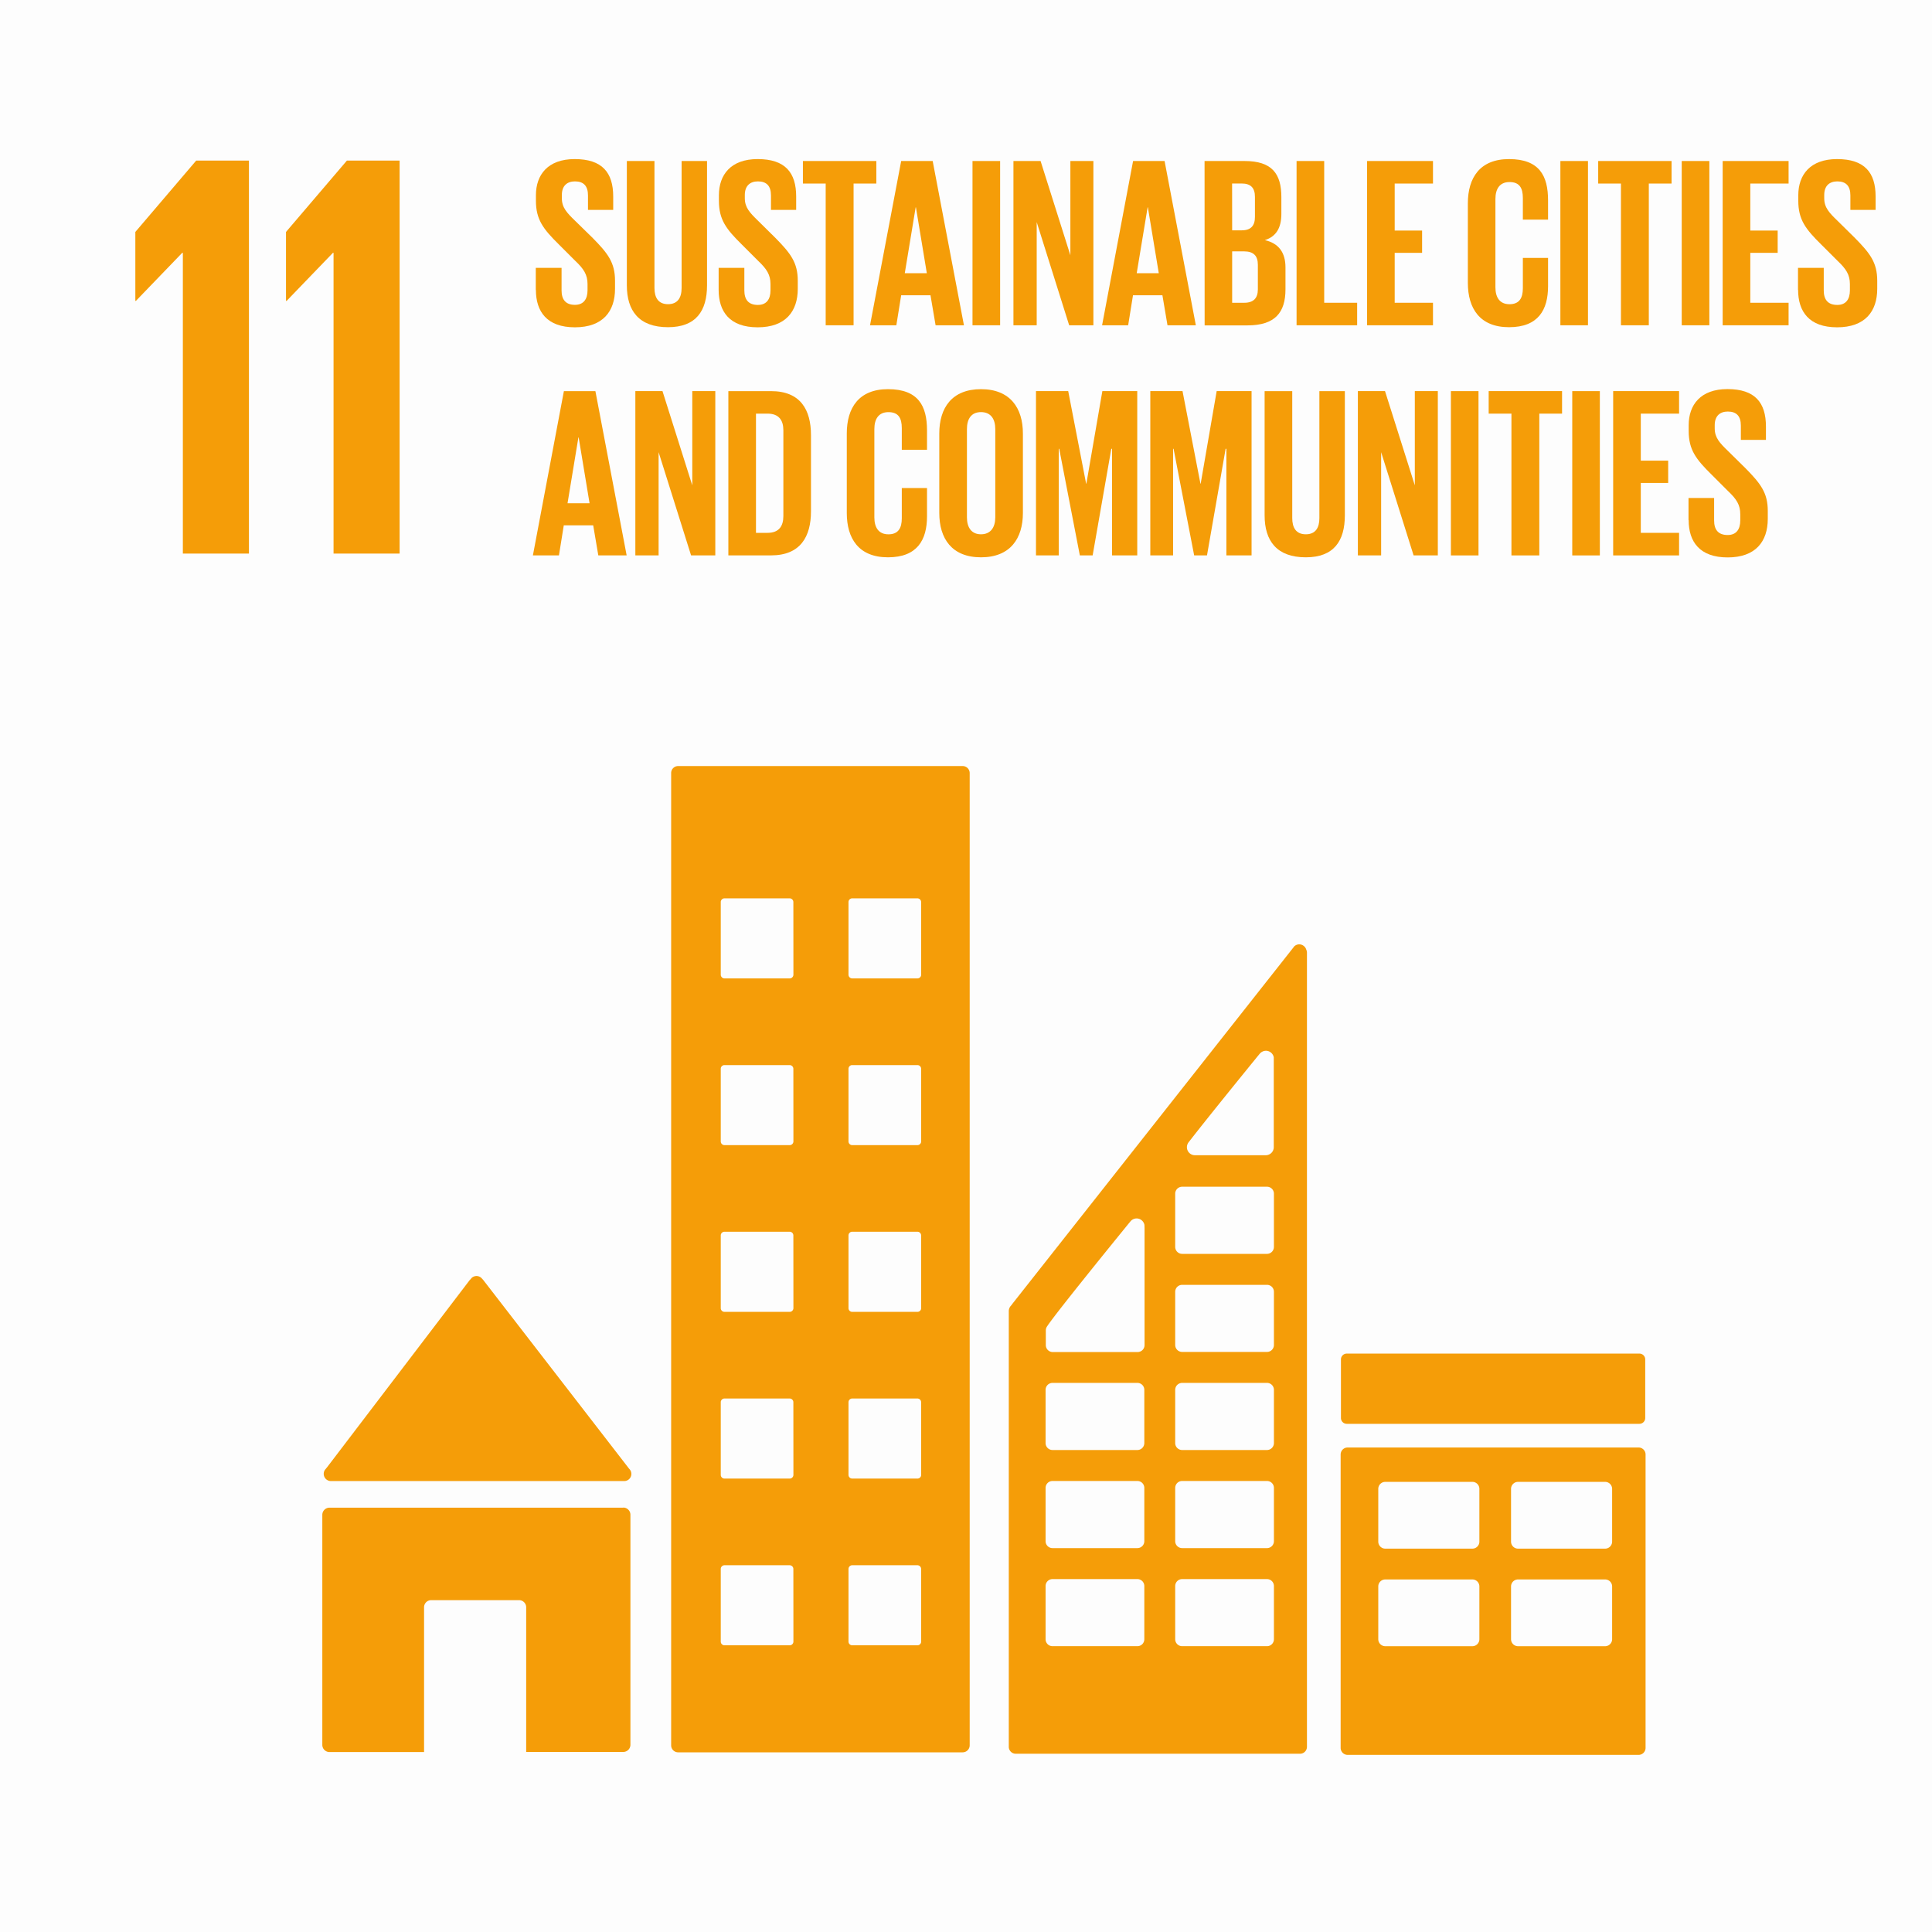
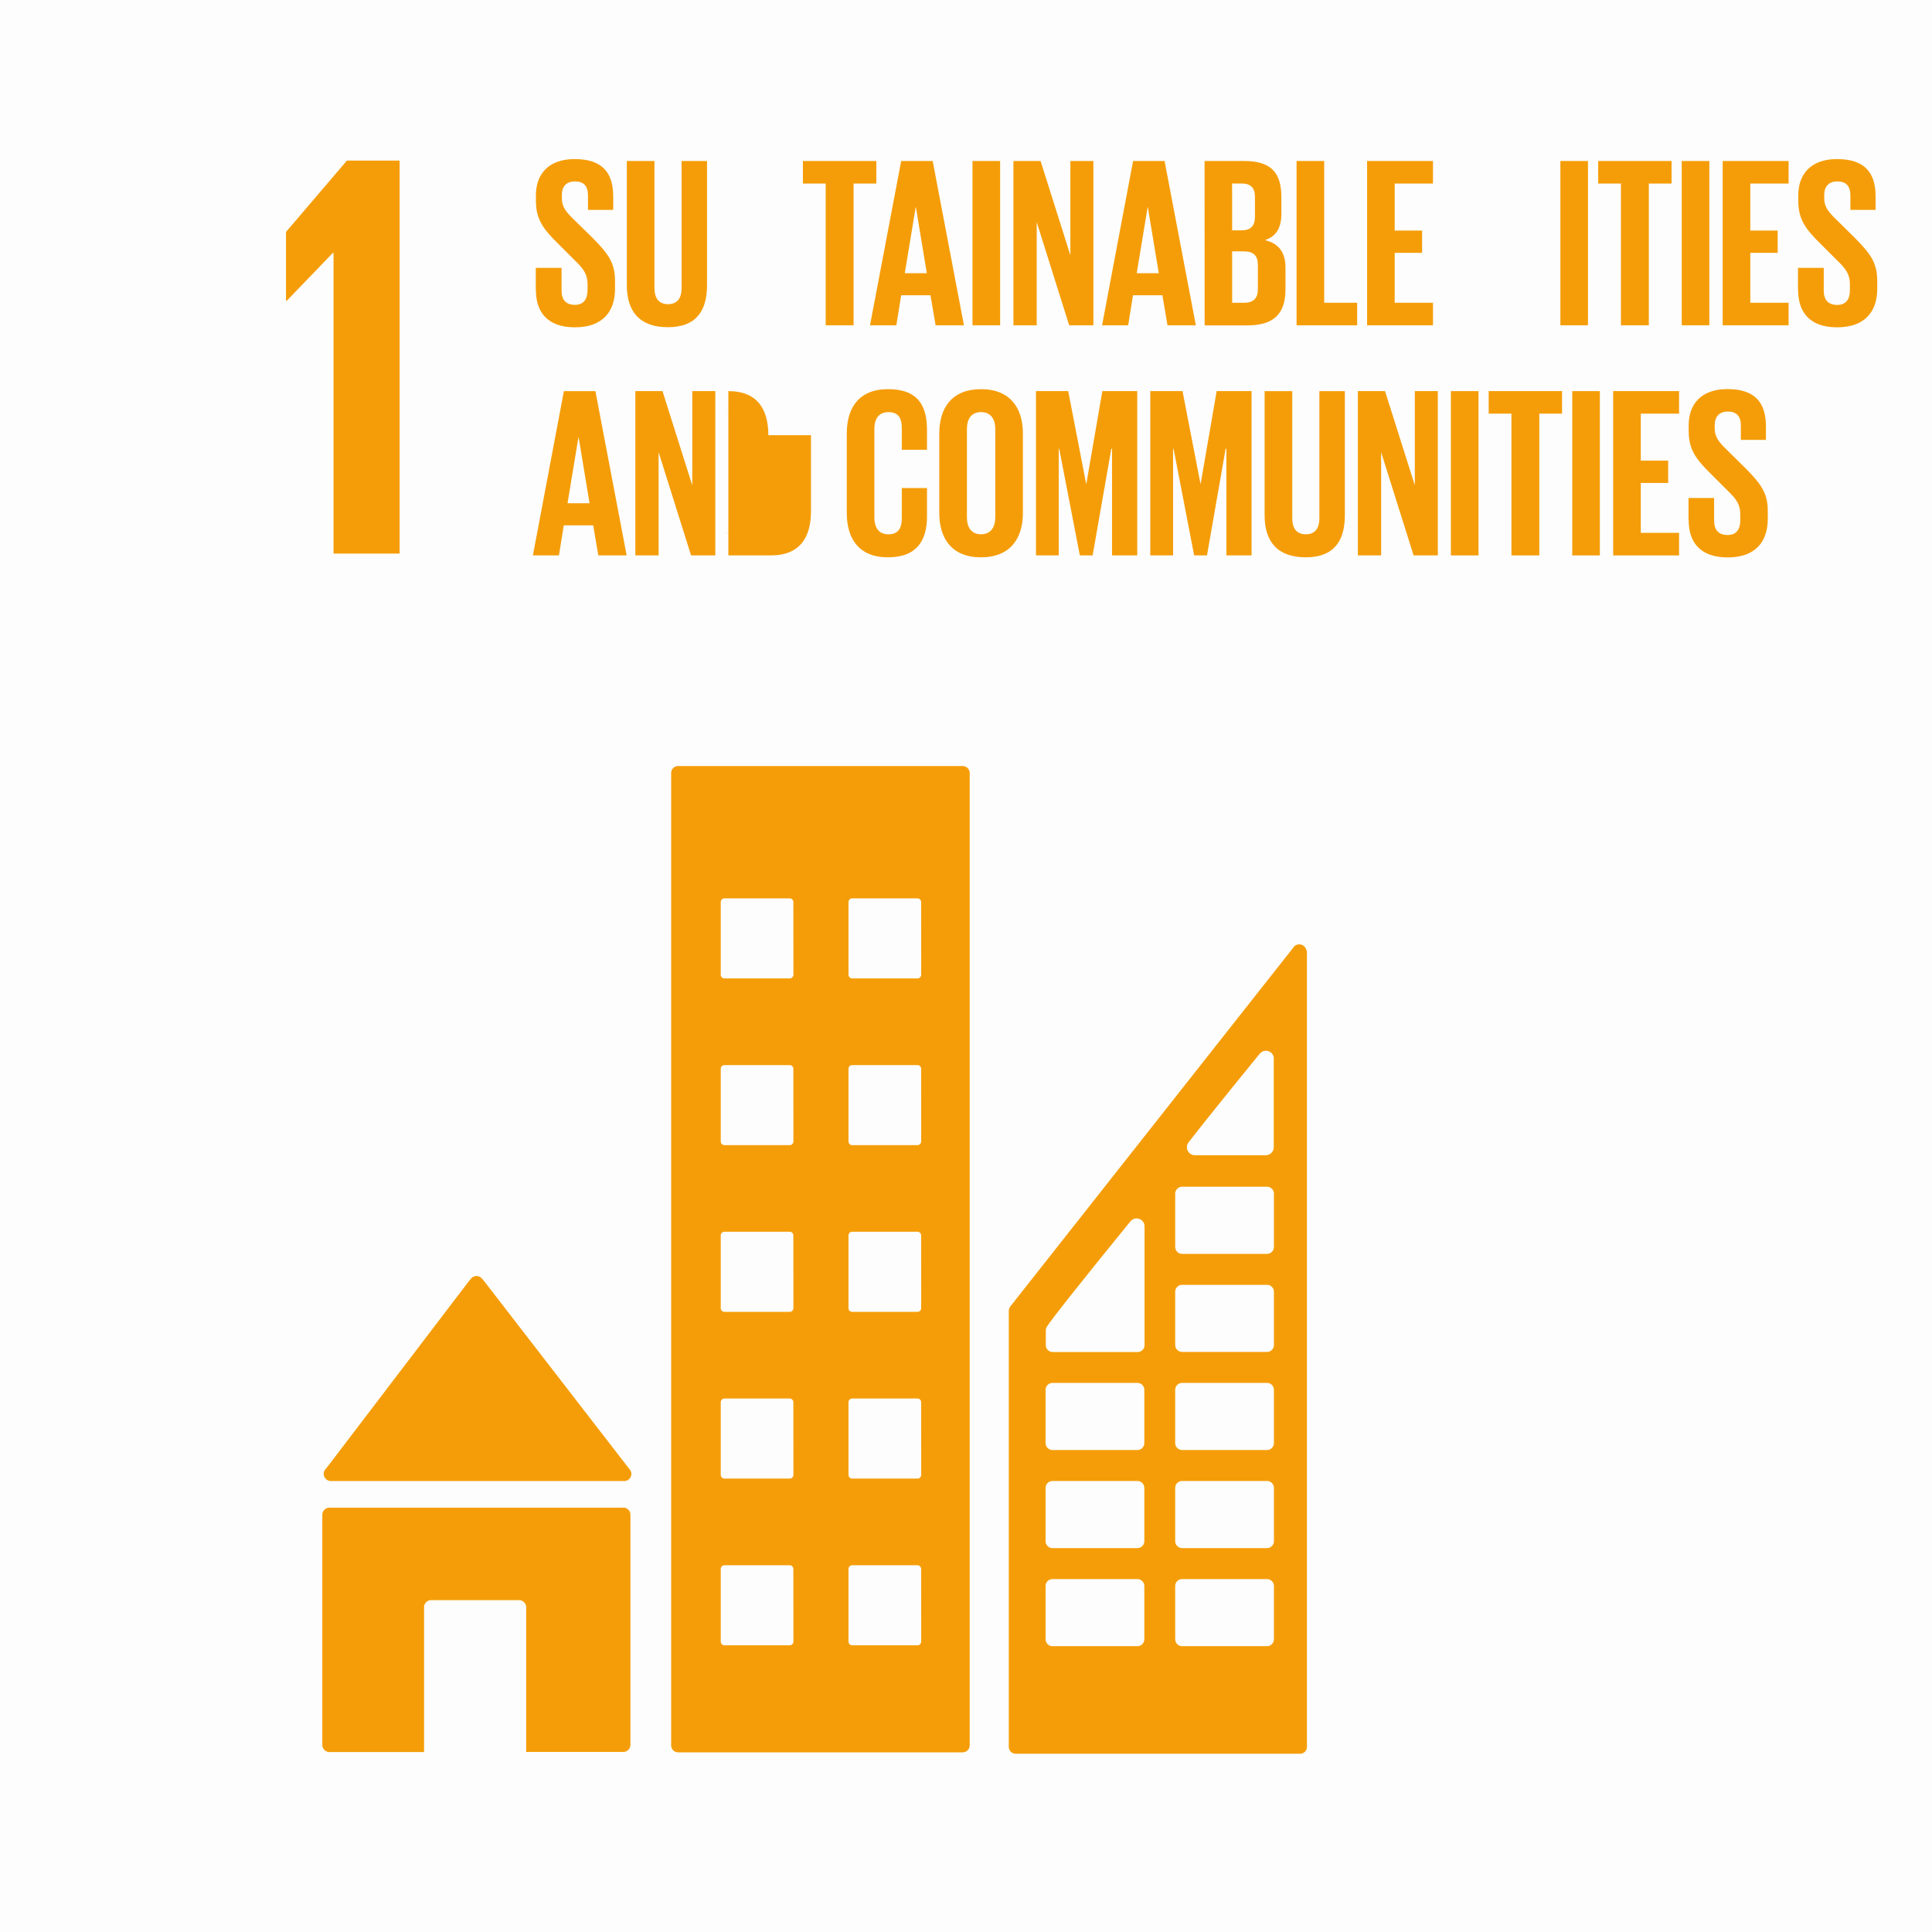
<svg xmlns="http://www.w3.org/2000/svg" id="Capa_1" data-name="Capa 1" viewBox="0 0 722.48 722.51">
  <title>ico</title>
  <rect width="722.48" height="722.51" style="fill:#fdfdfd" />
  <path d="M123.77,553.85H233.39a2.67,2.67,0,0,0,2-4.48l-.15-.16-54.54-70.57-.54-.59a2.67,2.67,0,0,0-2-.88,2.74,2.74,0,0,0-1.77.7l-.33.38-.51.57-53.21,69.83-.82,1a2.64,2.64,0,0,0-.46,1.5,2.7,2.7,0,0,0,2.7,2.7" style="fill:#f59d08" />
  <path d="M233.07,563.8H123.22a2.69,2.69,0,0,0-2.69,2.69v86a2.69,2.69,0,0,0,2.69,2.7h35.36V601.07a2.67,2.67,0,0,1,2.68-2.69h32.81a2.68,2.68,0,0,1,2.7,2.69v54.08h36.3a2.69,2.69,0,0,0,2.68-2.7v-86a2.69,2.69,0,0,0-2.68-2.69" style="fill:#f59d08" />
-   <path d="M612.7,541.3H504a2.61,2.61,0,0,0-2.66,2.58V653.66a2.63,2.63,0,0,0,2.66,2.59H612.7a2.63,2.63,0,0,0,2.67-2.59V543.88a2.61,2.61,0,0,0-2.67-2.58M553.22,613a2.63,2.63,0,0,1-2.65,2.61H518.08a2.63,2.63,0,0,1-2.67-2.61V593.23a2.62,2.62,0,0,1,2.67-2.59h32.49a2.62,2.62,0,0,1,2.65,2.59Zm0-36.47a2.62,2.62,0,0,1-2.65,2.59H518.08a2.63,2.63,0,0,1-2.67-2.59V556.73a2.63,2.63,0,0,1,2.67-2.58h32.49a2.62,2.62,0,0,1,2.65,2.58ZM602.86,613a2.63,2.63,0,0,1-2.67,2.61H567.72a2.63,2.63,0,0,1-2.66-2.61V593.23a2.62,2.62,0,0,1,2.66-2.59h32.47a2.62,2.62,0,0,1,2.67,2.59Zm0-36.47a2.63,2.63,0,0,1-2.67,2.59H567.72a2.63,2.63,0,0,1-2.66-2.59V556.73a2.62,2.62,0,0,1,2.66-2.58h32.47a2.63,2.63,0,0,1,2.67,2.58Z" style="fill:#f59d08" />
  <path d="M360,286.47H253.58a2.6,2.6,0,0,0-2.6,2.61V652.69a2.61,2.61,0,0,0,2.6,2.6H360a2.63,2.63,0,0,0,2.62-2.6V289.08a2.63,2.63,0,0,0-2.62-2.61m-63.3,327.4a1.4,1.4,0,0,1-1.39,1.4H270.93a1.4,1.4,0,0,1-1.4-1.4V586.72a1.39,1.39,0,0,1,1.4-1.39h24.36a1.39,1.39,0,0,1,1.39,1.39Zm0-62.35a1.39,1.39,0,0,1-1.39,1.4H270.93a1.39,1.39,0,0,1-1.4-1.4V524.38a1.39,1.39,0,0,1,1.4-1.4h24.36a1.39,1.39,0,0,1,1.39,1.4Zm0-62.34a1.4,1.4,0,0,1-1.39,1.4H270.93a1.39,1.39,0,0,1-1.4-1.4V462a1.39,1.39,0,0,1,1.4-1.39h24.36a1.39,1.39,0,0,1,1.39,1.39Zm0-62.35a1.4,1.4,0,0,1-1.39,1.4H270.93a1.4,1.4,0,0,1-1.4-1.4V399.67a1.37,1.37,0,0,1,1.4-1.37h24.36a1.38,1.38,0,0,1,1.39,1.37Zm0-62.34a1.4,1.4,0,0,1-1.39,1.39H270.93a1.4,1.4,0,0,1-1.4-1.39V337.34a1.39,1.39,0,0,1,1.4-1.4h24.36a1.4,1.4,0,0,1,1.39,1.4Zm47.78,249.38a1.41,1.41,0,0,1-1.41,1.4H318.7a1.4,1.4,0,0,1-1.4-1.4V586.72a1.39,1.39,0,0,1,1.4-1.39h24.35a1.4,1.4,0,0,1,1.41,1.39Zm0-62.35a1.39,1.39,0,0,1-1.41,1.4H318.7a1.39,1.39,0,0,1-1.4-1.4V524.38a1.39,1.39,0,0,1,1.4-1.4h24.35a1.39,1.39,0,0,1,1.41,1.4Zm0-62.34a1.4,1.4,0,0,1-1.41,1.4H318.7a1.39,1.39,0,0,1-1.4-1.4V462a1.39,1.39,0,0,1,1.4-1.39h24.35a1.4,1.4,0,0,1,1.41,1.39Zm0-62.35a1.41,1.41,0,0,1-1.41,1.4H318.7a1.4,1.4,0,0,1-1.4-1.4V399.67a1.37,1.37,0,0,1,1.4-1.37h24.35a1.38,1.38,0,0,1,1.41,1.37Zm0-62.34a1.4,1.4,0,0,1-1.41,1.39H318.7a1.4,1.4,0,0,1-1.4-1.39V337.34a1.39,1.39,0,0,1,1.4-1.4h24.35a1.4,1.4,0,0,1,1.41,1.4Z" style="fill:#f59d08" />
-   <path d="M615.24,530.25a2.18,2.18,0,0,1-2.18,2.2H503.63a2.19,2.19,0,0,1-2.18-2.2V508.37a2.19,2.19,0,0,1,2.18-2.19H613.06a2.18,2.18,0,0,1,2.18,2.19Z" style="fill:#f59d08" />
  <path d="M488.49,355.14a2.79,2.79,0,0,0-2.67-2,2.67,2.67,0,0,0-1.52.51,1.73,1.73,0,0,0-.21.13l-.89,1.13L378.63,487.51l-.48.65a3,3,0,0,0-.91,2.07v163a2.6,2.6,0,0,0,2.61,2.59H486.14a2.59,2.59,0,0,0,2.6-2.59v-297a2.56,2.56,0,0,0-.25-1.08m-44,72,.74-.95c7.16-9.18,19.21-24,25.09-31.23l.76-.92a3.1,3.1,0,0,1,2.36-1.11,3,3,0,0,1,2.89,2.44V429a3,3,0,0,1-2.88,3c-.05,0-.09,0-.14,0s-.08,0-.13,0H447c-.06,0-.09,0-.13,0s-.08,0-.14,0a3,3,0,0,1-2.29-4.78M427.92,613a2.59,2.59,0,0,1-2.6,2.6H393.6A2.6,2.6,0,0,1,391,613V593.1a2.59,2.59,0,0,1,2.6-2.59h31.72a2.59,2.59,0,0,1,2.6,2.59Zm0-36.67a2.59,2.59,0,0,1-2.6,2.59H393.6a2.59,2.59,0,0,1-2.6-2.59V556.42a2.59,2.59,0,0,1,2.6-2.6h31.72a2.59,2.59,0,0,1,2.6,2.6Zm0-36.68a2.6,2.6,0,0,1-2.6,2.59H393.6a2.61,2.61,0,0,1-2.6-2.59V519.74a2.6,2.6,0,0,1,2.6-2.6h31.72a2.59,2.59,0,0,1,2.6,2.6Zm.09-80.37V503a2.6,2.6,0,0,1-2.61,2.6H393.7a2.58,2.58,0,0,1-2.61-2.6v-5.5a2.58,2.58,0,0,1,.2-1,1.11,1.11,0,0,1,.16-.3,2.07,2.07,0,0,1,.22-.35c.08-.12.2-.28.29-.43,4.06-5.79,22.35-28.33,30-37.74l.77-.93a3,3,0,0,1,2.34-1.11,3,3,0,0,1,2.9,2.43ZM476.39,613a2.6,2.6,0,0,1-2.6,2.6h-31.7a2.61,2.61,0,0,1-2.62-2.6V593.1a2.6,2.6,0,0,1,2.62-2.59h31.7a2.59,2.59,0,0,1,2.6,2.59Zm0-36.67a2.59,2.59,0,0,1-2.6,2.59h-31.7a2.6,2.6,0,0,1-2.62-2.59V556.42a2.6,2.6,0,0,1,2.62-2.6h31.7a2.59,2.59,0,0,1,2.6,2.6Zm0-36.68a2.61,2.61,0,0,1-2.6,2.59h-31.7a2.61,2.61,0,0,1-2.62-2.59V519.74a2.61,2.61,0,0,1,2.62-2.6h31.7a2.6,2.6,0,0,1,2.6,2.6Zm0-36.69a2.6,2.6,0,0,1-2.6,2.6h-31.7a2.61,2.61,0,0,1-2.62-2.6V483.07a2.61,2.61,0,0,1,2.62-2.6h31.7a2.6,2.6,0,0,1,2.6,2.6Zm0-36.68a2.61,2.61,0,0,1-2.6,2.61h-31.7a2.61,2.61,0,0,1-2.62-2.61V446.39a2.61,2.61,0,0,1,2.62-2.61h31.7a2.6,2.6,0,0,1,2.6,2.61Z" style="fill:#f59d08" />
-   <polygon points="50.61 86.74 50.61 112.52 50.82 112.52 68.16 94.53 68.38 94.53 68.38 207.01 93.09 207.01 93.09 60.06 73.36 60.06 50.61 86.74" style="fill:#f59d08" />
  <polygon points="106.95 86.74 106.95 112.52 107.18 112.52 124.52 94.53 124.73 94.53 124.73 207.01 149.44 207.01 149.44 60.06 129.72 60.06 106.95 86.74" style="fill:#f59d08" />
  <path d="M200.36,108.41v-8.24H210v8.42C210,112,211.51,114,215,114c3.25,0,4.71-2.17,4.71-5.44v-2.35c0-3.54-1.46-5.71-4.62-8.7l-6.07-6.07c-5.89-5.8-8.61-9.33-8.61-16.4V73c0-7.61,4.43-13.51,14.5-13.51,10.33,0,14.4,5.08,14.4,14v5h-9.43V73.08c0-3.53-1.63-5.25-4.88-5.25-2.9,0-4.89,1.62-4.89,5.07v1.27c0,3.44,1.9,5.43,4.89,8.33L221.65,89c5.62,5.71,8.34,9.15,8.34,16v3c0,8.42-4.53,14.4-15,14.4s-14.59-5.88-14.59-14" style="fill:#f59d08" />
  <path d="M264.4,60.21v46.48c0,9.51-4.07,15.67-14.59,15.67-10.87,0-15.4-6.16-15.4-15.67V60.21h10.33v47.48c0,3.62,1.45,6.06,5.07,6.06s5.08-2.44,5.08-6.06V60.21Z" style="fill:#f59d08" />
-   <path d="M268.74,108.41v-8.24h9.61v8.42c0,3.45,1.54,5.44,5.07,5.44,3.25,0,4.71-2.17,4.71-5.44v-2.35c0-3.54-1.46-5.71-4.62-8.7l-6.07-6.07c-5.89-5.8-8.6-9.33-8.6-16.4V73c0-7.61,4.42-13.51,14.49-13.51,10.33,0,14.4,5.08,14.4,14v5h-9.42V73.08c0-3.53-1.64-5.25-4.89-5.25-2.89,0-4.89,1.62-4.89,5.07v1.27c0,3.44,1.91,5.43,4.89,8.33L290,89c5.61,5.71,8.33,9.15,8.33,16v3c0,8.42-4.53,14.4-15,14.4s-14.59-5.88-14.59-14" style="fill:#f59d08" />
  <polygon points="300.25 60.21 327.71 60.21 327.71 68.64 319.2 68.64 319.2 121.64 308.77 121.64 308.77 68.64 300.25 68.64 300.25 60.21" style="fill:#f59d08" />
  <path d="M325.35,121.64,337,60.21h11.78l11.69,61.43h-10.6l-1.91-11.23H337l-1.81,11.23Zm13-19.48h8.24l-4.08-24.64h-.09Z" style="fill:#f59d08" />
  <rect x="363.67" y="60.21" width="10.33" height="61.43" style="fill:#f59d08" />
  <polygon points="387.68 83.05 387.68 121.64 378.98 121.64 378.98 60.21 389.13 60.21 400.27 95.45 400.27 60.21 408.88 60.21 408.88 121.64 399.82 121.64 387.68 83.05" style="fill:#f59d08" />
  <path d="M412.13,121.64l11.59-61.43H435.5l11.69,61.43h-10.6l-1.9-11.23h-11l-1.81,11.23Zm12.95-19.48h8.25l-4.08-24.64h-.09Z" style="fill:#f59d08" />
  <path d="M450.45,60.21H465.4c10.32,0,13.77,4.8,13.77,13.5V80c0,5.17-1.91,8.44-6.17,9.8,5.16,1.17,7.71,4.61,7.71,10.22v8.16c0,8.7-3.9,13.5-14.23,13.5h-16Zm10.32,25.92h3.63c3.35,0,4.89-1.72,4.89-5V73.62c0-3.35-1.54-5-5-5h-3.54Zm0,7.87v19.22h4.54c3.44,0,5.07-1.73,5.07-5V99c0-3.27-1.54-5-5.16-5Z" style="fill:#f59d08" />
  <polygon points="484.86 60.21 495.19 60.21 495.19 113.22 507.51 113.22 507.51 121.64 484.86 121.64 484.86 60.21" style="fill:#f59d08" />
  <polygon points="511.23 60.21 535.87 60.21 535.87 68.64 521.55 68.64 521.55 86.22 531.8 86.22 531.8 94.55 521.55 94.55 521.55 113.22 535.87 113.22 535.87 121.64 511.23 121.64 511.23 60.21" style="fill:#f59d08" />
-   <path d="M548.91,105.78V76.07c0-9.61,4.52-16.58,15.4-16.58,11.42,0,14.59,6.34,14.59,15.4v7.25h-9.42V74.08c0-3.81-1.27-6-5-6s-5.26,2.64-5.26,6.35v33c0,3.71,1.54,6.33,5.26,6.33s5-2.35,5-6V96.45h9.42v10.6c0,8.79-3.63,15.31-14.59,15.31s-15.4-7.07-15.4-16.58" style="fill:#f59d08" />
  <rect x="583.51" y="60.21" width="10.32" height="61.43" style="fill:#f59d08" />
  <polygon points="597.65 60.21 625.09 60.21 625.09 68.64 616.58 68.64 616.58 121.64 606.16 121.64 606.16 68.64 597.65 68.64 597.65 60.21" style="fill:#f59d08" />
  <rect x="628.89" y="60.21" width="10.33" height="61.43" style="fill:#f59d08" />
  <polygon points="644.2 60.21 668.85 60.21 668.85 68.64 654.53 68.64 654.53 86.22 664.77 86.22 664.77 94.55 654.53 94.55 654.53 113.22 668.85 113.22 668.85 121.64 644.2 121.64 644.2 60.21" style="fill:#f59d08" />
  <path d="M672.37,108.41v-8.24H682v8.42c0,3.45,1.54,5.44,5.08,5.44,3.24,0,4.7-2.17,4.7-5.44v-2.35c0-3.54-1.46-5.71-4.61-8.7l-6.08-6.07c-5.89-5.8-8.61-9.33-8.61-16.4V73c0-7.61,4.44-13.51,14.5-13.51,10.33,0,14.41,5.08,14.41,14v5h-9.43V73.08c0-3.53-1.64-5.25-4.88-5.25-2.9,0-4.9,1.62-4.9,5.07v1.27c0,3.44,1.9,5.43,4.9,8.33L693.67,89c5.62,5.71,8.33,9.15,8.33,16v3c0,8.42-4.53,14.4-15,14.4s-14.59-5.88-14.59-14" style="fill:#f59d08" />
  <path d="M199.28,207.69l11.59-61.43h11.78l11.69,61.43h-10.6l-1.91-11.24h-11l-1.81,11.24Zm12.95-19.49h8.24l-4.08-24.64h-.09Z" style="fill:#f59d08" />
  <polygon points="246.29 169.09 246.29 207.69 237.59 207.69 237.59 146.25 247.74 146.25 258.88 181.5 258.88 146.25 267.49 146.25 267.49 207.69 258.43 207.69 246.29 169.09" style="fill:#f59d08" />
-   <path d="M303.27,162.75v28.44c0,9.43-3.9,16.5-14.95,16.5H272.37V146.26h15.95c11.05,0,14.95,7,14.95,16.49m-16.22,36.51c4.25,0,5.89-2.54,5.89-6.25V160.85c0-3.63-1.64-6.17-5.89-6.17H282.7v44.58Z" style="fill:#f59d08" />
+   <path d="M303.27,162.75v28.44c0,9.43-3.9,16.5-14.95,16.5H272.37V146.26c11.05,0,14.95,7,14.95,16.49m-16.22,36.51c4.25,0,5.89-2.54,5.89-6.25V160.85c0-3.63-1.64-6.17-5.89-6.17H282.7v44.58Z" style="fill:#f59d08" />
  <path d="M316.66,191.83V162.11c0-9.6,4.52-16.58,15.4-16.58,11.42,0,14.6,6.34,14.6,15.41v7.25h-9.43v-8.07c0-3.81-1.27-6-5-6s-5.26,2.63-5.26,6.35v33c0,3.72,1.54,6.34,5.26,6.34s5-2.36,5-6V182.5h9.43v10.6c0,8.79-3.63,15.31-14.6,15.31s-15.4-7.07-15.4-16.58" style="fill:#f59d08" />
  <path d="M351.25,191.83V162.12c0-9.61,4.73-16.59,15.6-16.59s15.67,7,15.67,16.59v29.71c0,9.51-4.72,16.58-15.67,16.58s-15.6-7.07-15.6-16.58m20.94,1.63v-33c0-3.72-1.63-6.35-5.34-6.35s-5.26,2.63-5.26,6.35v33c0,3.72,1.63,6.34,5.26,6.34s5.34-2.62,5.34-6.34" style="fill:#f59d08" />
  <polygon points="415.85 167.82 415.58 167.82 408.6 207.69 403.81 207.69 396.1 167.82 395.92 167.82 395.92 207.69 387.41 207.69 387.41 146.25 399.46 146.25 406.16 180.87 406.25 180.87 412.23 146.25 425.28 146.25 425.28 207.69 415.85 207.69 415.85 167.82" style="fill:#f59d08" />
  <polygon points="458.61 167.82 458.33 167.82 451.36 207.69 446.56 207.69 438.86 167.82 438.68 167.82 438.68 207.69 430.16 207.69 430.16 146.25 442.21 146.25 448.91 180.87 449 180.87 454.98 146.25 468.03 146.25 468.03 207.69 458.61 207.69 458.61 167.82" style="fill:#f59d08" />
  <path d="M502.91,146.26v46.48c0,9.51-4.08,15.67-14.59,15.67-10.88,0-15.41-6.16-15.41-15.67V146.26h10.33v47.48c0,3.62,1.45,6.06,5.08,6.06s5.07-2.44,5.07-6.06V146.26Z" style="fill:#f59d08" />
  <polygon points="516.48 169.09 516.48 207.69 507.78 207.69 507.78 146.25 517.93 146.25 529.08 181.5 529.08 146.25 537.68 146.25 537.68 207.69 528.62 207.69 516.48 169.09" style="fill:#f59d08" />
  <rect x="542.57" y="146.26" width="10.32" height="61.44" style="fill:#f59d08" />
  <polygon points="556.7 146.25 584.14 146.25 584.14 154.68 575.63 154.68 575.63 207.7 565.21 207.7 565.21 154.68 556.7 154.68 556.7 146.25" style="fill:#f59d08" />
  <rect x="587.95" y="146.26" width="10.32" height="61.44" style="fill:#f59d08" />
  <polygon points="603.25 146.25 627.9 146.25 627.9 154.68 613.58 154.68 613.58 172.26 623.82 172.26 623.82 180.6 613.58 180.6 613.58 199.26 627.9 199.26 627.9 207.7 603.25 207.7 603.25 146.25" style="fill:#f59d08" />
  <path d="M631.43,194.46v-8.24H641v8.42c0,3.44,1.54,5.43,5.07,5.43,3.26,0,4.71-2.17,4.71-5.43v-2.36c0-3.53-1.45-5.7-4.62-8.69l-6.07-6.07c-5.89-5.8-8.6-9.33-8.6-16.4V159c0-7.6,4.43-13.5,14.49-13.5,10.33,0,14.4,5.07,14.4,14v5H651v-5.35c0-3.53-1.62-5.25-4.88-5.25-2.9,0-4.89,1.63-4.89,5.07v1.27c0,3.44,1.9,5.44,4.89,8.34l6.62,6.52c5.61,5.71,8.33,9.15,8.33,15.94v3c0,8.43-4.53,14.41-15,14.41s-14.59-5.88-14.59-13.95" style="fill:#f59d08" />
</svg>